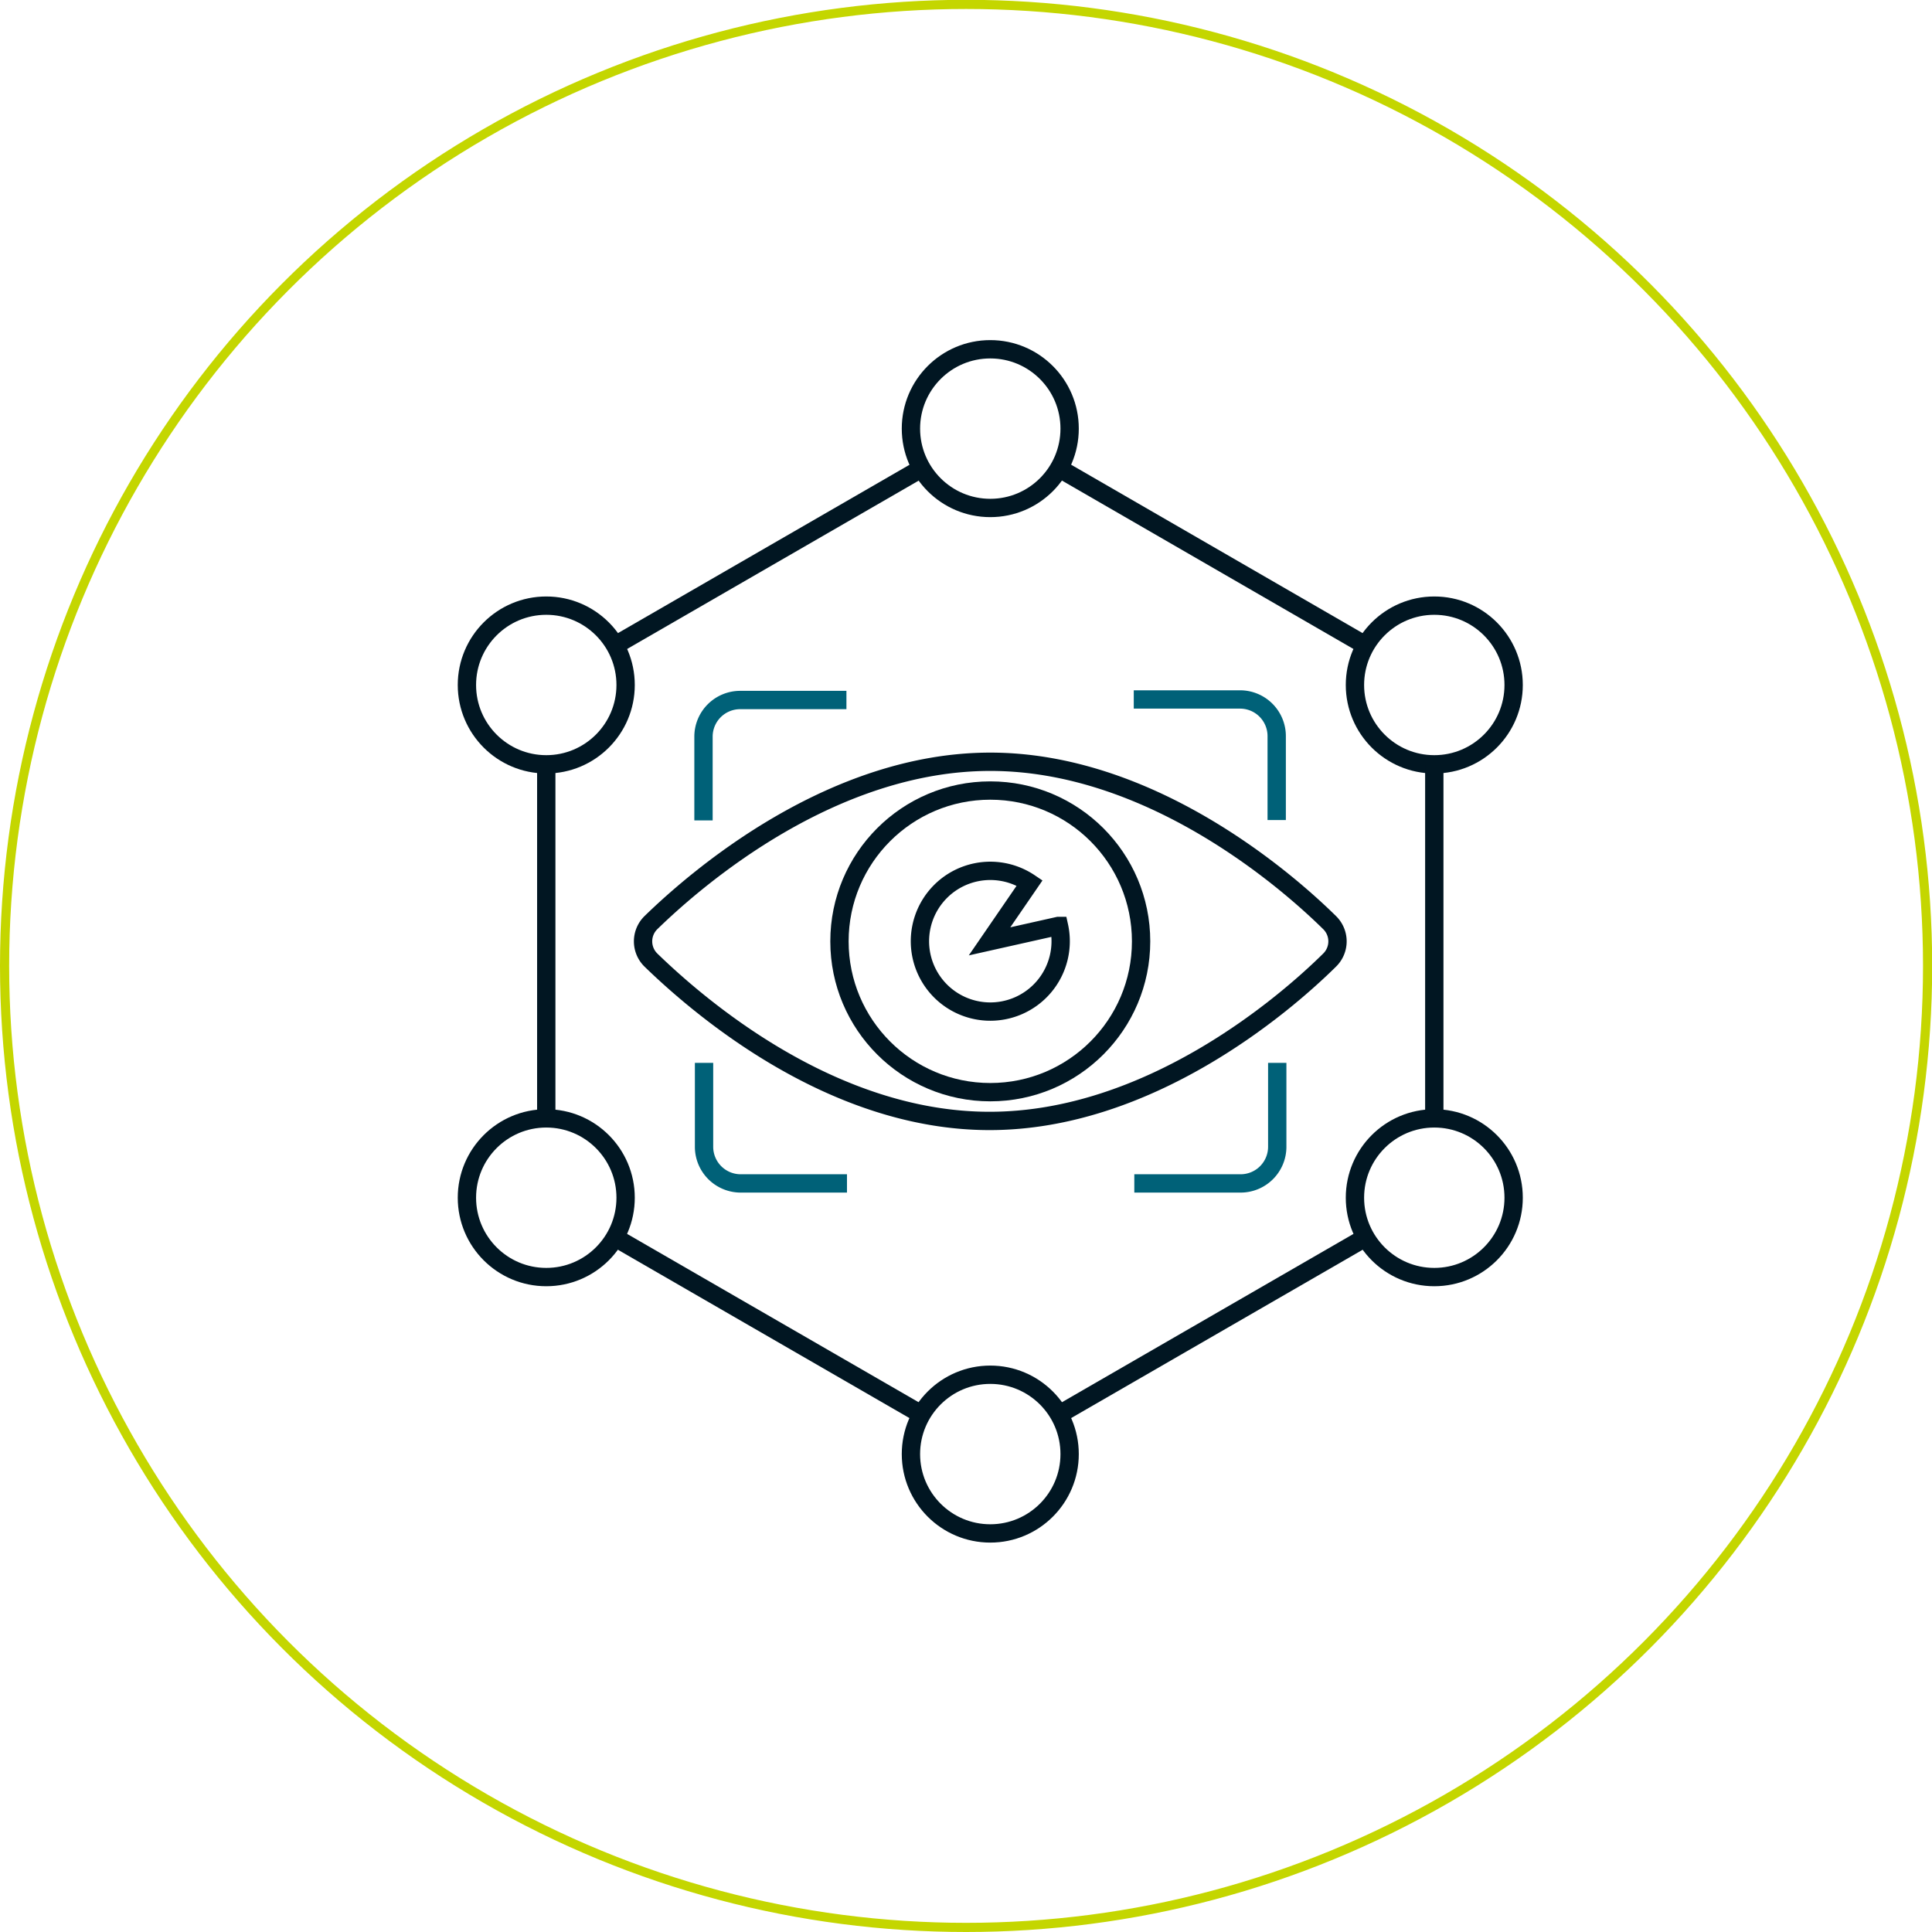
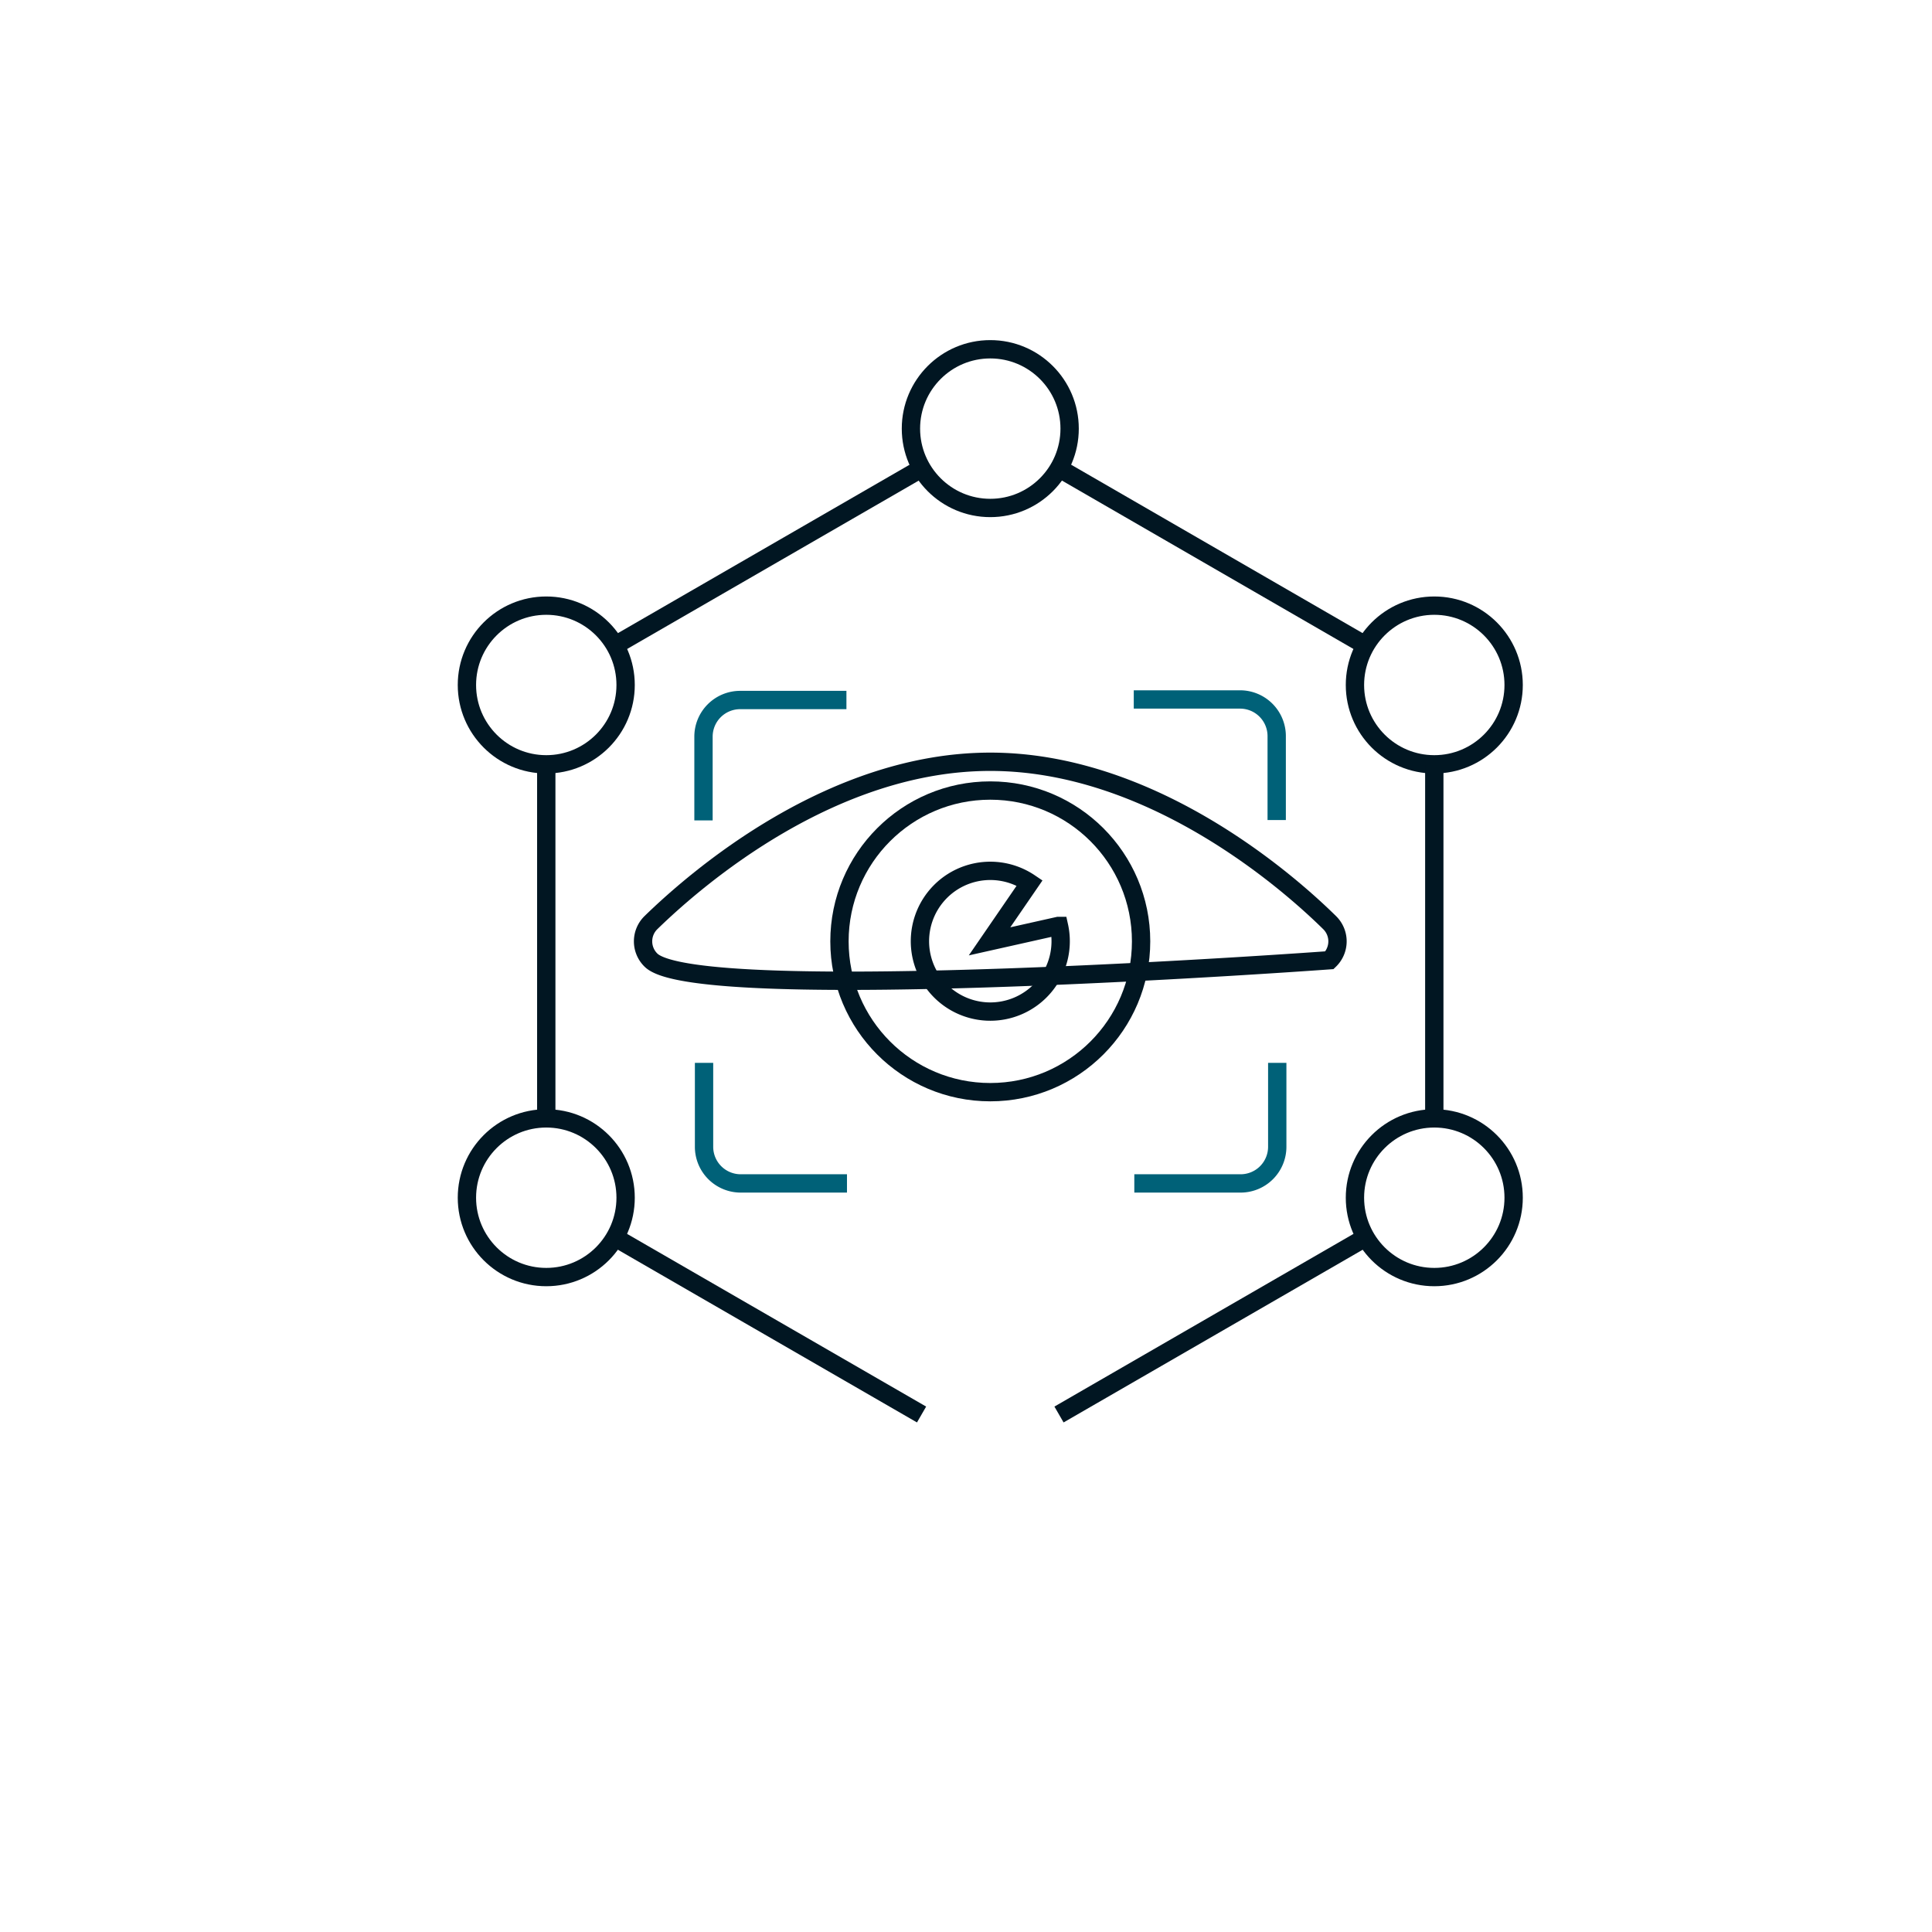
<svg xmlns="http://www.w3.org/2000/svg" viewBox="0 0 105.43 105.43">
  <defs>
    <style>.cls-1,.cls-2,.cls-3,.cls-4{fill:none;stroke-miterlimit:10;}.cls-1,.cls-2{stroke:#c4d600;}.cls-1{stroke-width:0.5px;}.cls-3{stroke:#011622;}.cls-4{stroke:#006178;}</style>
  </defs>
  <title>howabouticon1Asset 1</title>
  <g id="Layer_2" data-name="Layer 2">
    <g id="Layer_1-2" data-name="Layer 1">
-       <circle class="cls-1" cx="52.72" cy="52.71" r="52.47" />
      <path class="cls-2" d="M101.61,30.69" />
      <circle class="cls-3" cx="78.27" cy="37.38" r="4.33" />
      <circle class="cls-3" cx="54.04" cy="23.39" r="4.33" />
-       <circle class="cls-3" cx="54.04" cy="79.35" r="4.33" />
      <circle class="cls-3" cx="29.81" cy="65.36" r="4.33" />
      <circle class="cls-3" cx="29.81" cy="37.38" r="4.33" />
      <circle class="cls-3" cx="78.27" cy="65.36" r="4.33" />
      <line class="cls-3" x1="78.27" y1="61.03" x2="78.27" y2="41.72" />
      <line class="cls-3" x1="57.79" y1="77.19" x2="74.52" y2="67.53" />
      <line class="cls-3" x1="33.56" y1="67.53" x2="50.29" y2="77.19" />
      <line class="cls-3" x1="29.81" y1="41.72" x2="29.81" y2="61.03" />
      <line class="cls-3" x1="50.29" y1="25.56" x2="33.56" y2="35.22" />
      <line class="cls-3" x1="74.52" y1="35.22" x2="57.8" y2="25.56" />
-       <path class="cls-3" d="M72.55,50.34a1.43,1.43,0,0,1,0,2.06C70,54.92,62.65,61.17,54,61.17S38.13,54.92,35.53,52.4a1.43,1.43,0,0,1,0-2.06c2.59-2.52,9.9-8.77,18.51-8.77S70,47.83,72.55,50.34Z" />
+       <path class="cls-3" d="M72.55,50.34a1.43,1.43,0,0,1,0,2.06S38.13,54.92,35.53,52.4a1.43,1.43,0,0,1,0-2.06c2.59-2.52,9.9-8.77,18.51-8.77S70,47.83,72.55,50.34Z" />
      <path class="cls-3" d="M57.79,50.53a3.84,3.84,0,1,1-1.6-2.35h0L54,51.37l3.75-.84Z" />
      <circle class="cls-3" cx="54.04" cy="51.37" r="8.23" />
      <path class="cls-4" d="M61.87,38.17h5.8a2,2,0,0,1,2,2v4.58" />
      <path class="cls-4" d="M38.39,44.77V40.2a2,2,0,0,1,2-2h5.8" />
      <path class="cls-4" d="M46.22,64.58h-5.8a2,2,0,0,1-2-2V58" />
      <path class="cls-4" d="M69.7,58v4.58a2,2,0,0,1-2,2h-5.8" />
    </g>
  </g>
</svg>